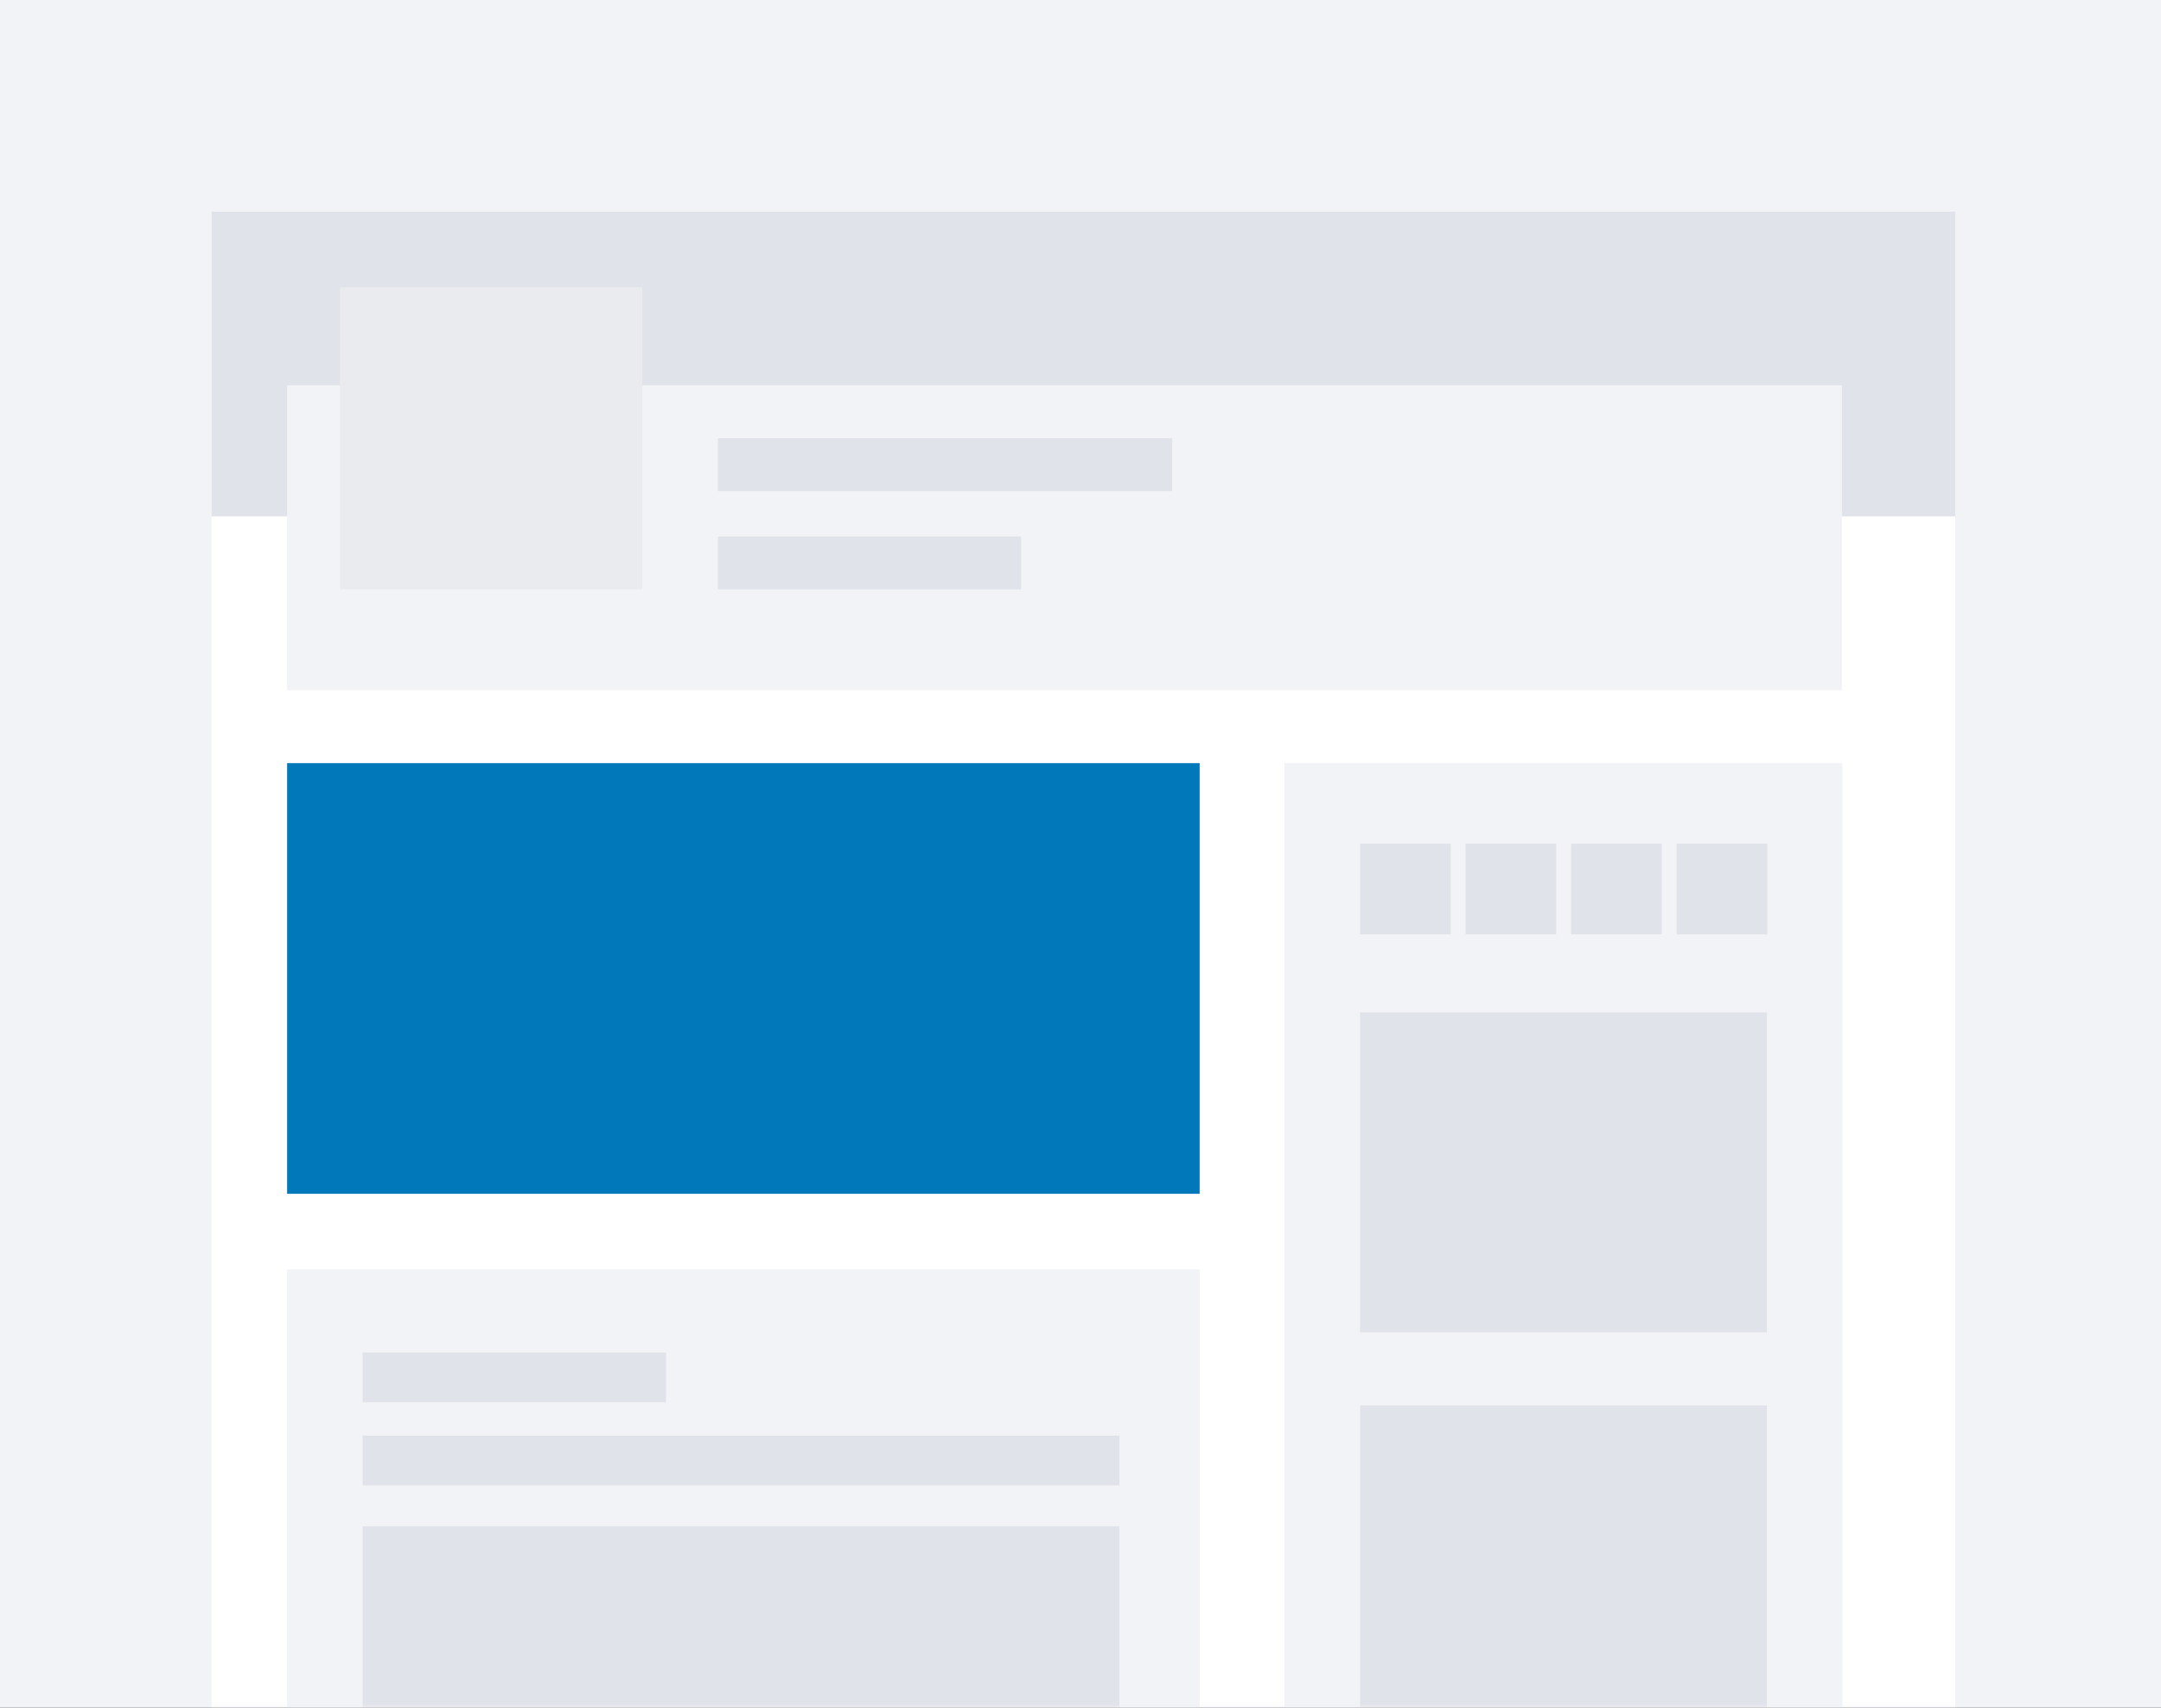
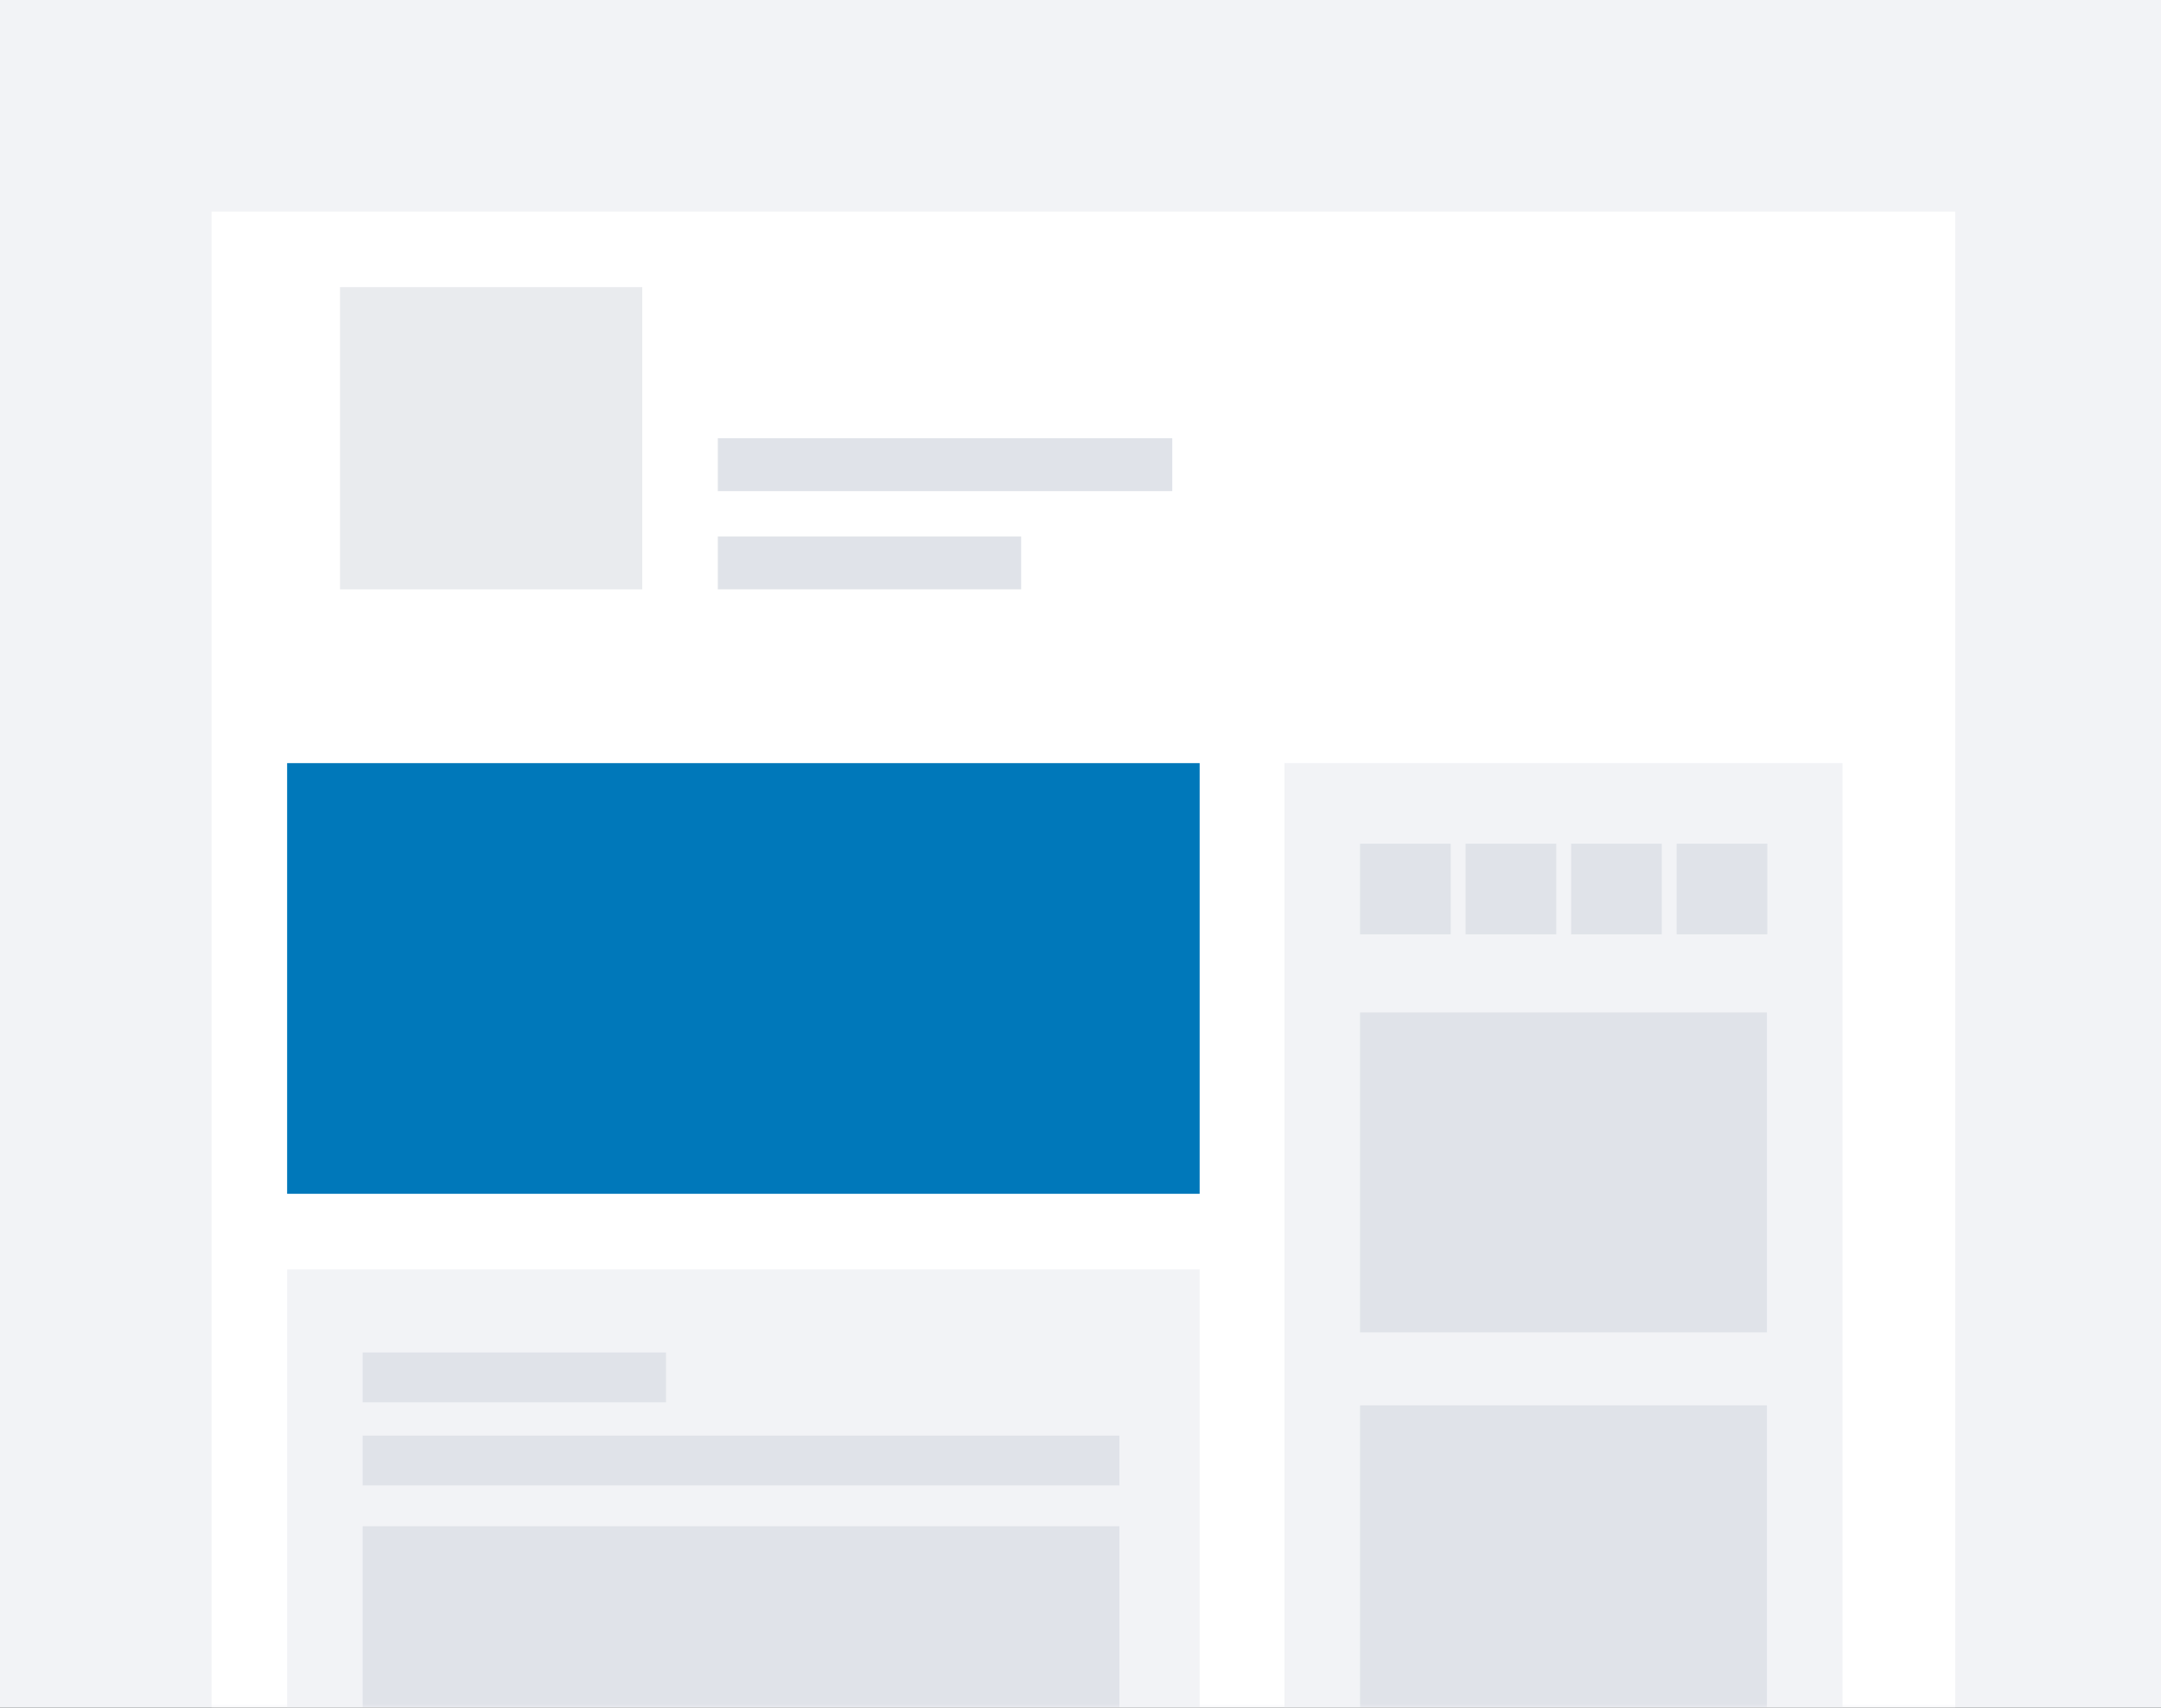
<svg xmlns="http://www.w3.org/2000/svg" xmlns:xlink="http://www.w3.org/1999/xlink" width="286" height="226" viewBox="0 0 286 226">
  <rect x="0" y="0" width="286" height="226" fill="#333333" stroke="none" />
  <defs>
    <path id="a" d="M0 0h286v226H0z" />
  </defs>
  <g fill="none" fill-rule="evenodd">
    <mask id="b" fill="#fff">
      <use xlink:href="#a" />
    </mask>
    <use fill="#F2F3F6" xlink:href="#a" />
    <g mask="url(#b)">
      <path fill="#FFF" d="M28 28h230.769v214.286H28z" />
-       <path fill="#E0E3E9" d="M28 28h230.769v40.341H28z" />
-       <path fill="#F2F3F6" d="M38 51h205.769v40.341H38z" />
+       <path fill="#F2F3F6" d="M38 51v40.341H38z" />
      <path fill="#E9EBEE" d="M45 38h40v40H45z" />
      <path fill="#F2F3F6" d="M38 168h120.769v119.341H38z" />
      <path fill="#0078BA" d="M38 101h120.769v57H38z" />
      <path fill="#E0E3E9" d="M95 58h60.143v7H95zM95 71h40.143v7H95zM48 179h40.143v6.593H48zM48 190h100.143v6.593H48zM48 202h100.143v26.593H48z" />
      <path fill="#F2F3F6" d="M170 101h73.846v188H170z" />
      <path fill="#E0E3E9" d="M180 134h53.846v42.341H180zM180 186h53.846v40.341H180z" />
      <g fill="#E0E3E9">
        <path d="M180 111.659h12v12h-12zM193.966 111.659h12v12h-12zM207.931 111.659h12v12h-12zM221.897 111.659h12v12h-12z" />
      </g>
    </g>
  </g>
</svg>